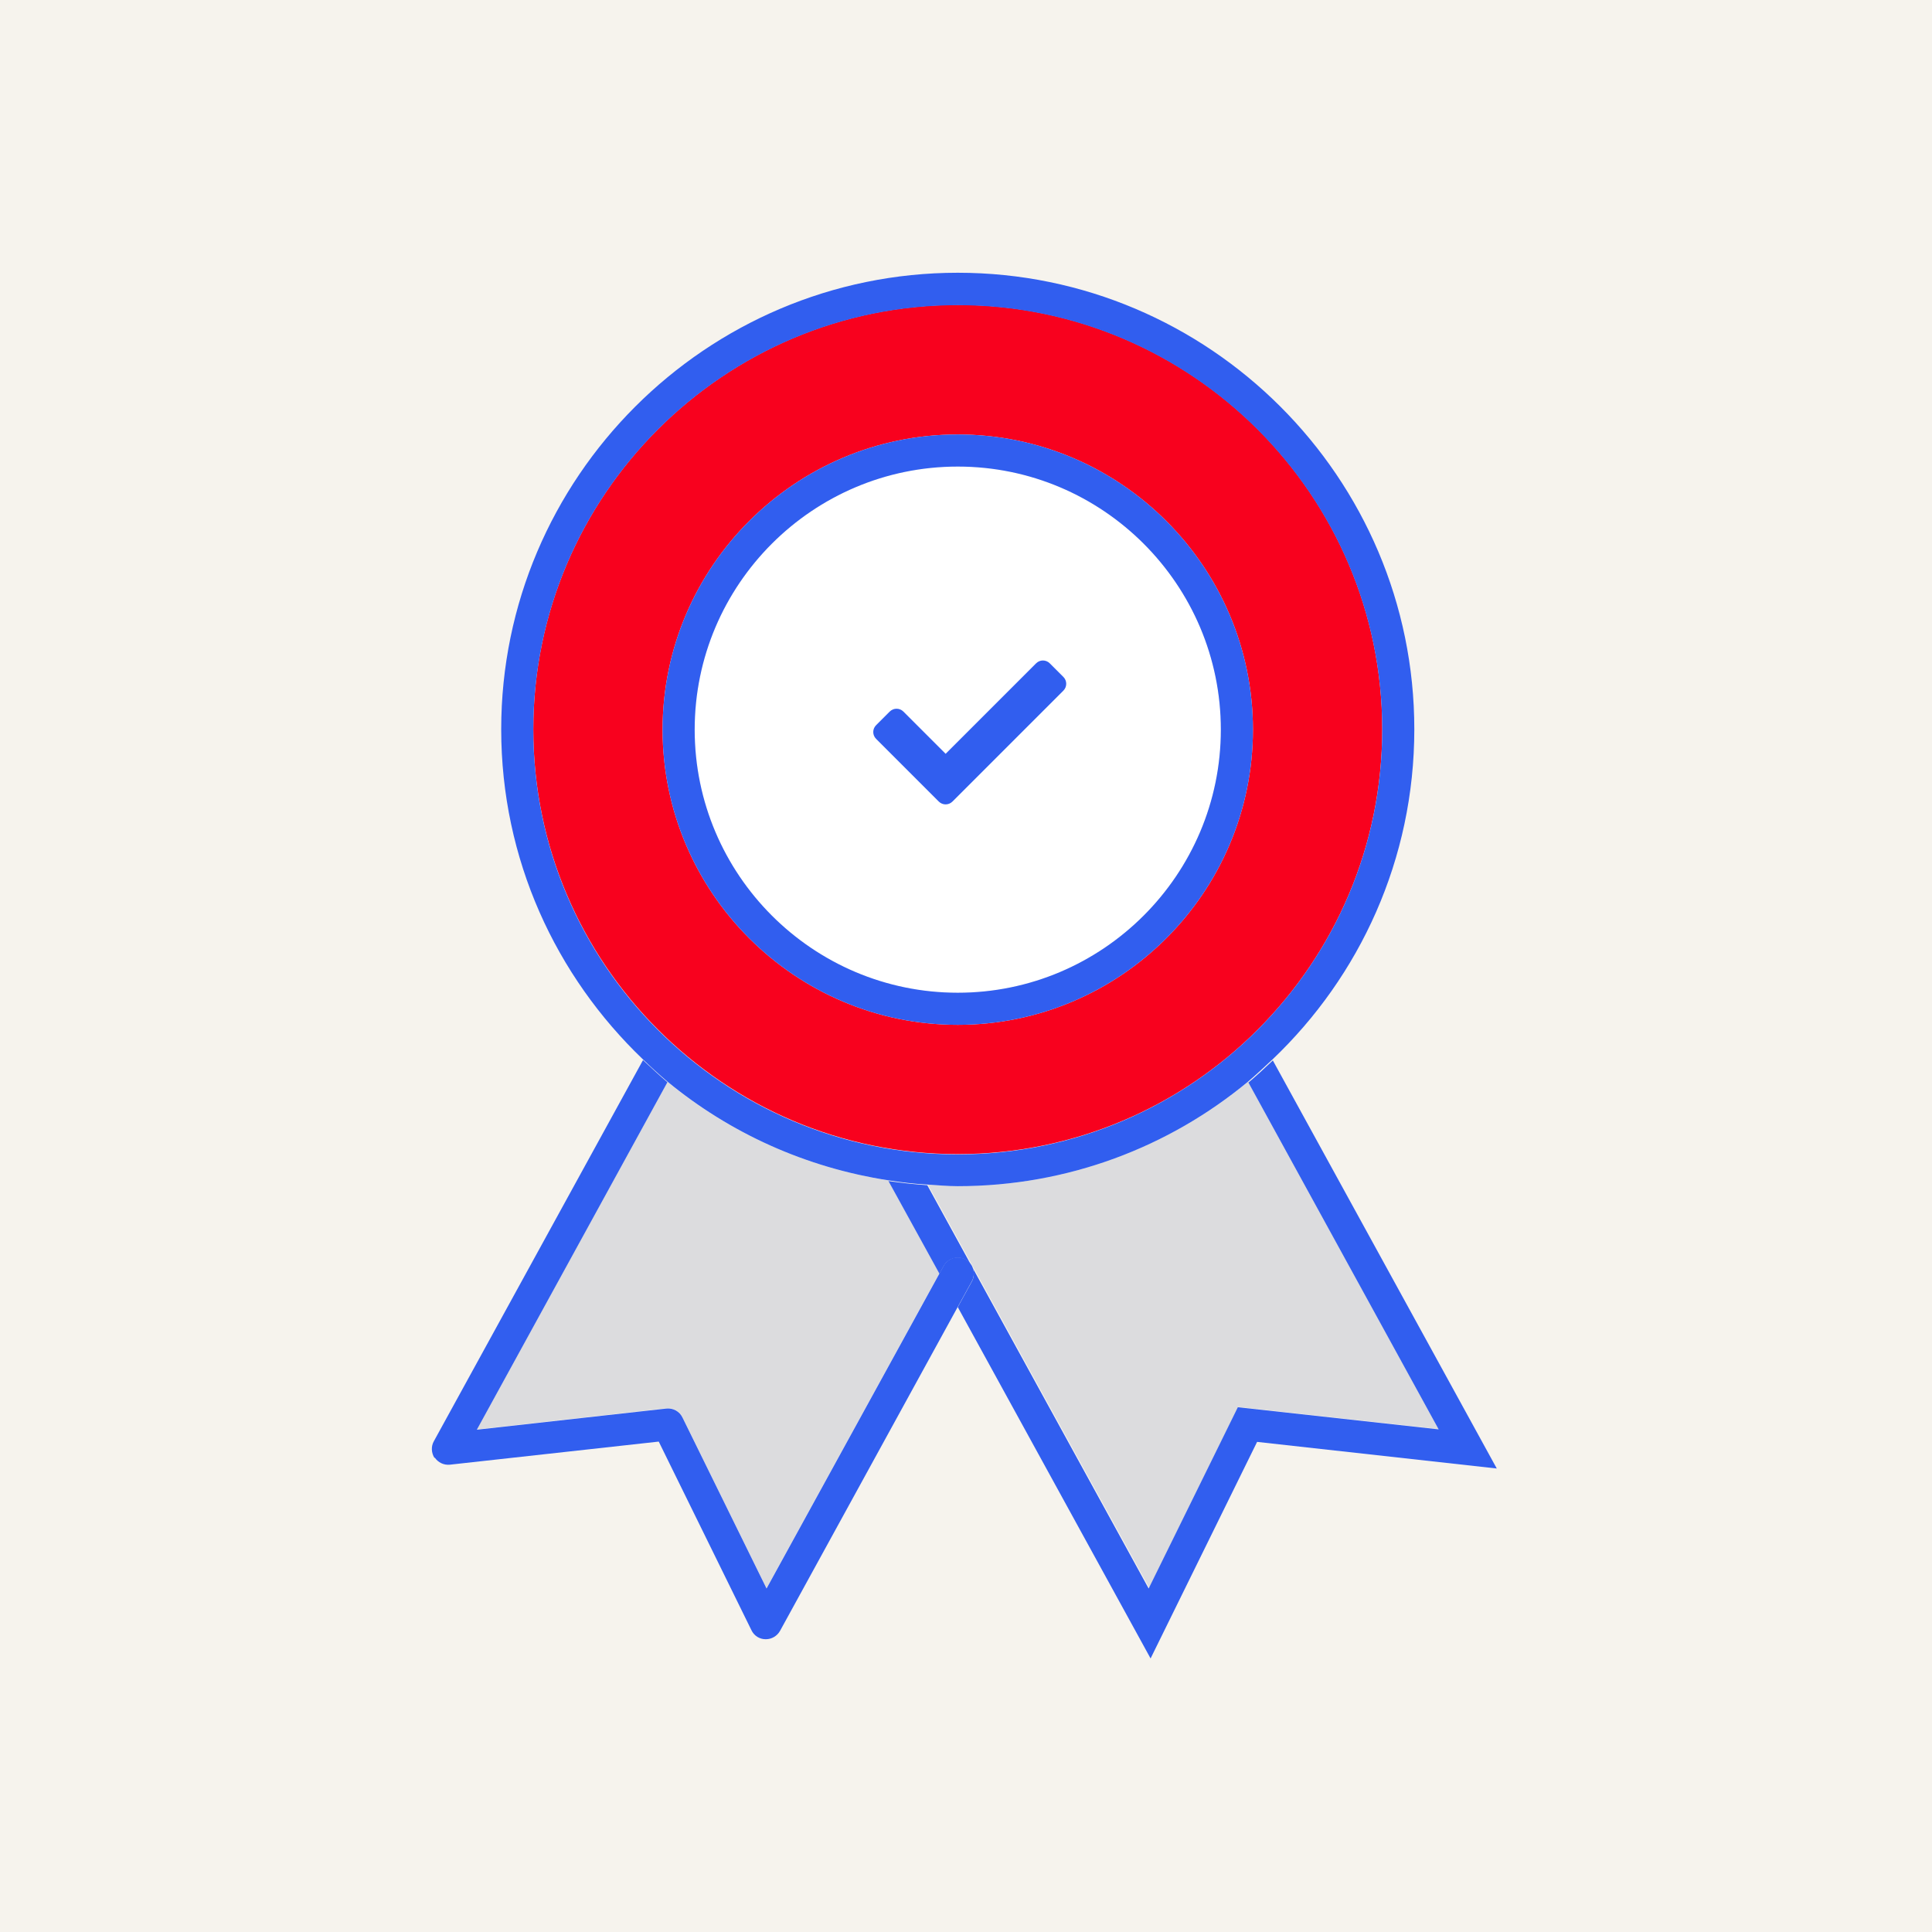
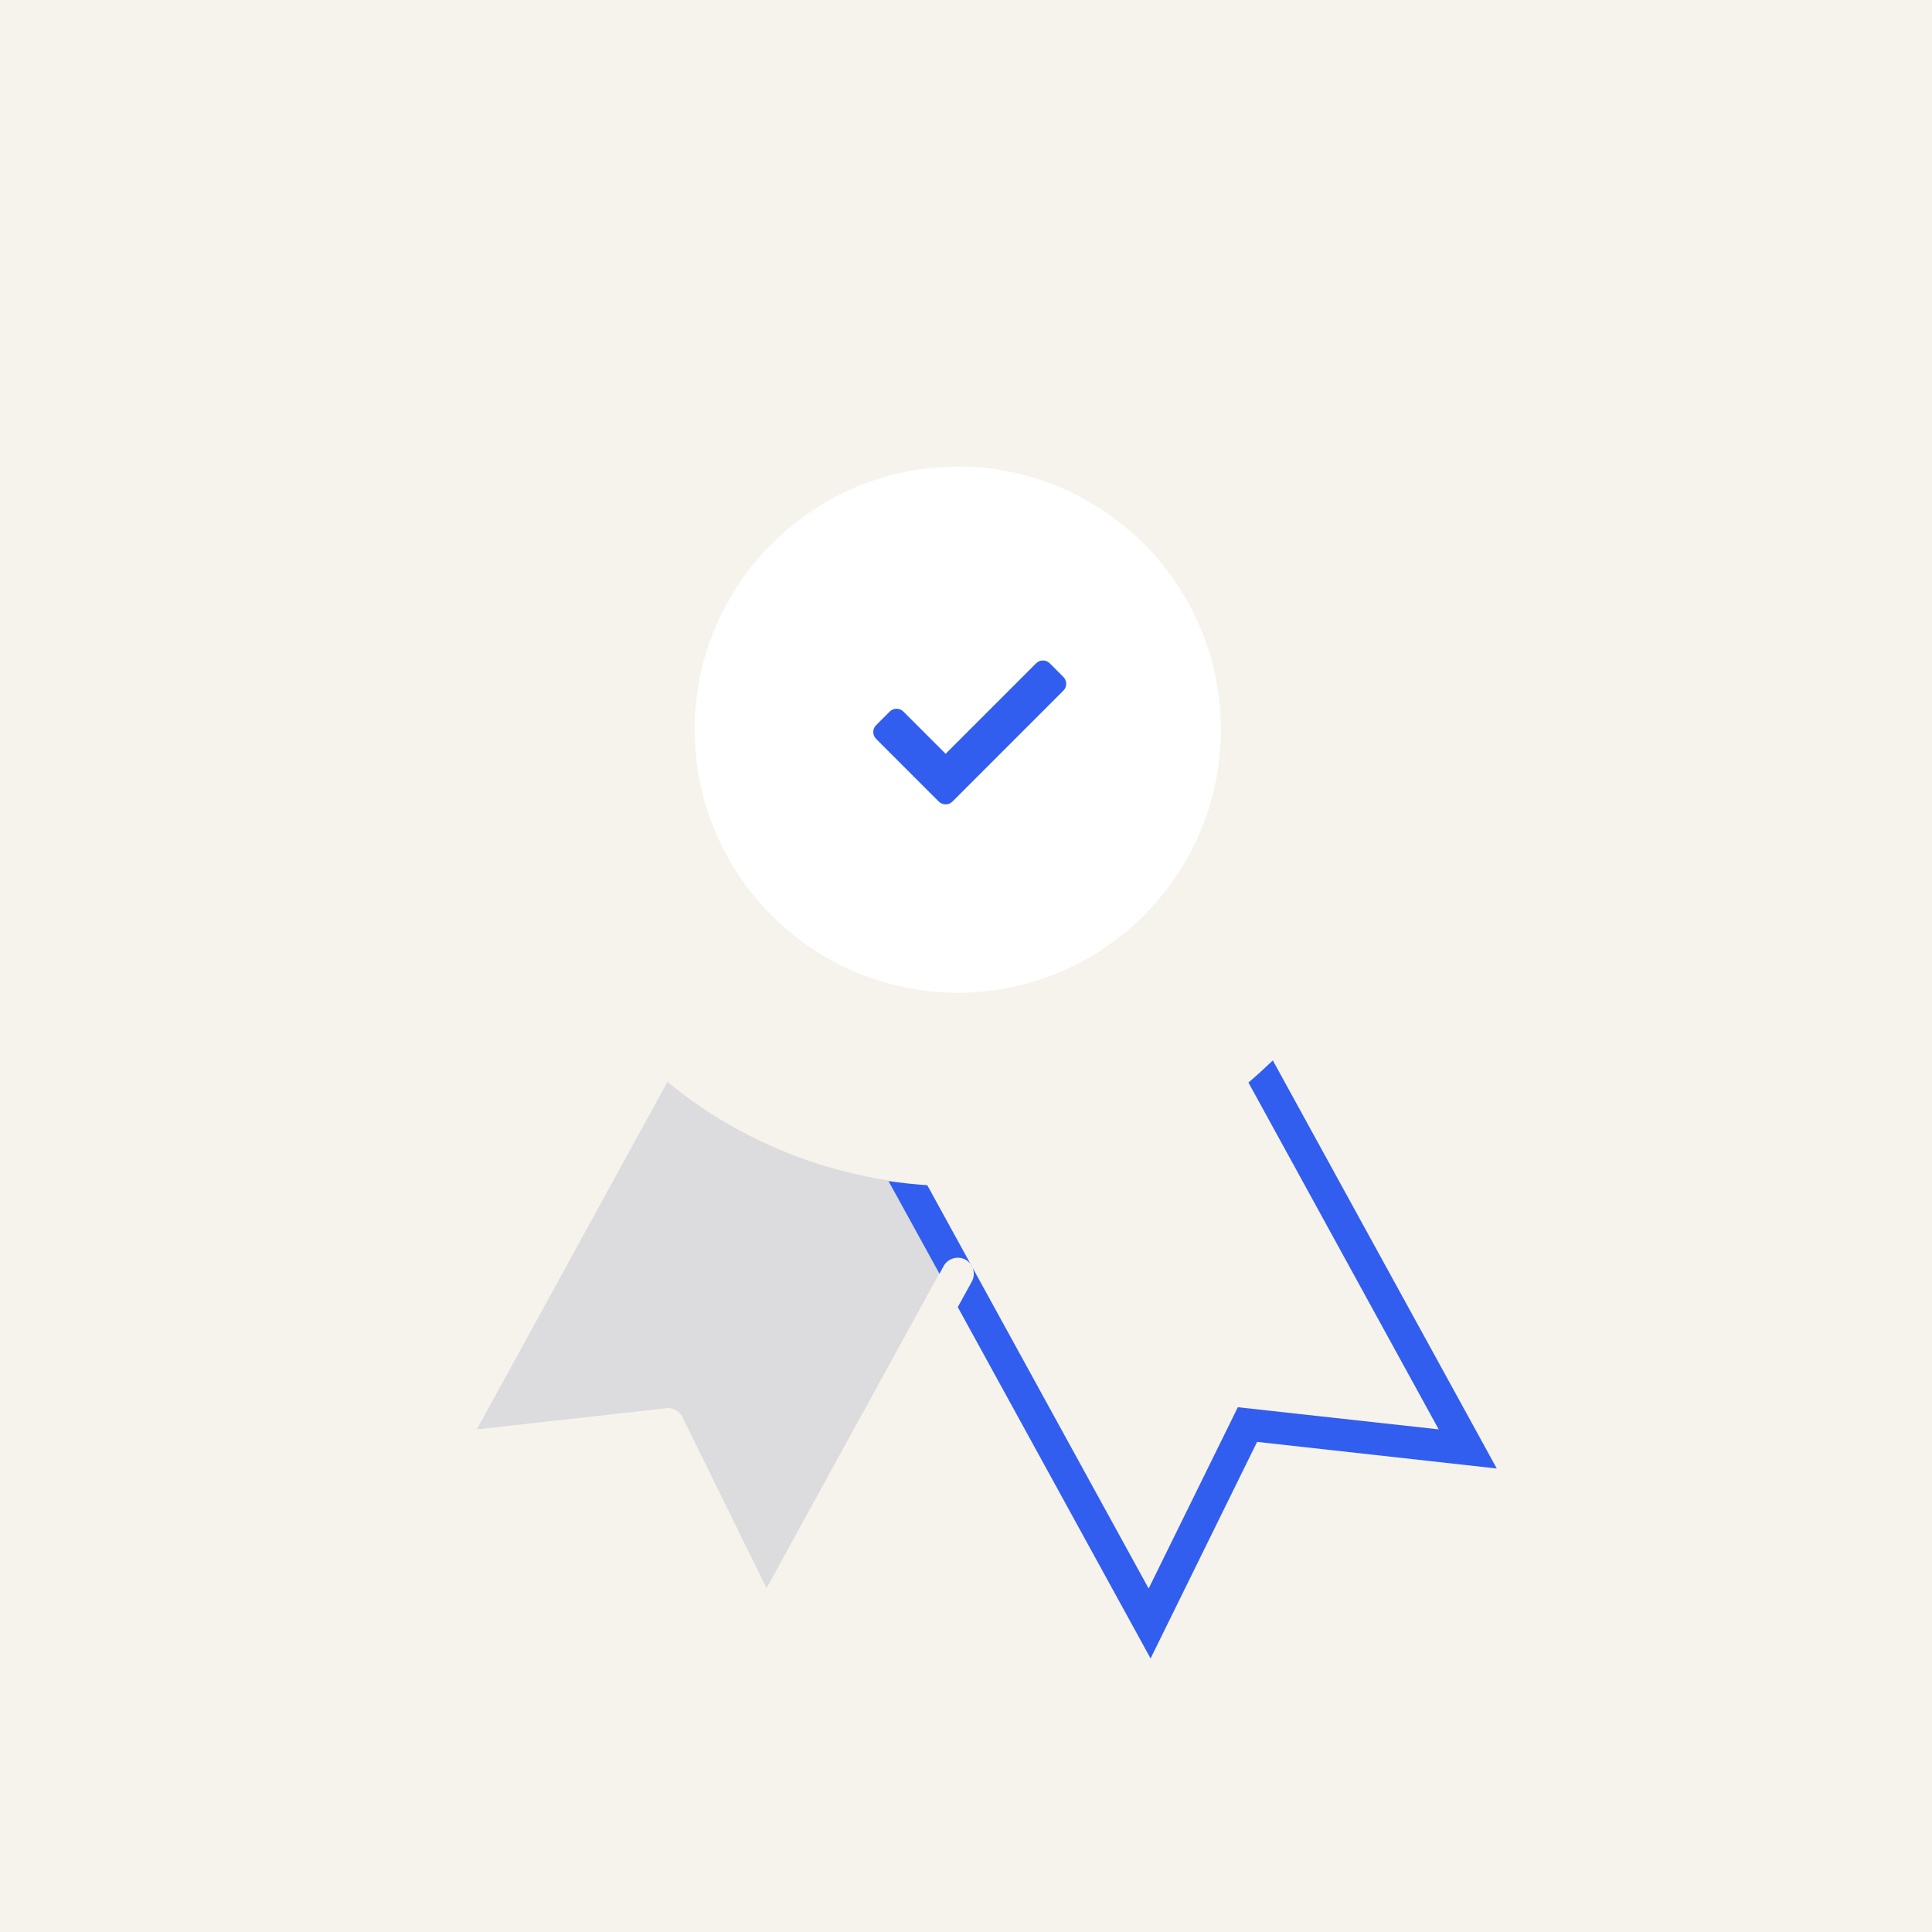
<svg xmlns="http://www.w3.org/2000/svg" width="85" height="85" viewBox="0 0 85 85" fill="none">
  <rect width="85" height="85" fill="#F6F3ED" />
  <path d="M29.363 47.6L20.979 62.887L29.321 61.955C29.617 61.927 29.899 62.082 30.026 62.35L33.725 69.874L41.333 56.013L39.089 51.933C35.433 51.369 32.087 49.844 29.349 47.586L29.363 47.6Z" fill="#DCDCDE" />
-   <path d="M54.475 61.899L63.311 62.873L54.926 47.586C51.454 50.451 46.993 52.187 42.152 52.187C41.7 52.187 41.263 52.145 40.825 52.117L50.565 69.86L54.489 61.885L54.475 61.899Z" fill="#DCDCDE" />
  <path d="M63.297 62.886L54.46 61.912L50.536 69.888L40.797 52.145C40.218 52.102 39.653 52.046 39.089 51.961L41.333 56.04L41.517 55.702C41.7 55.363 42.138 55.236 42.476 55.419C42.815 55.603 42.942 56.04 42.759 56.379L42.138 57.508L50.621 72.965L55.307 63.437L65.852 64.608L55.999 46.654C55.646 46.992 55.293 47.317 54.926 47.627L63.311 62.914L63.297 62.886Z" fill="#315EEF" />
-   <path d="M19.129 64.129C19.271 64.341 19.525 64.468 19.793 64.44L28.982 63.424L33.061 71.724C33.174 71.963 33.414 72.119 33.682 72.119H33.697C33.951 72.119 34.191 71.978 34.318 71.752L42.138 57.495L42.759 56.366C42.942 56.027 42.815 55.59 42.476 55.406C42.138 55.223 41.7 55.35 41.517 55.688L41.333 56.027L33.725 69.888L30.026 62.365C29.899 62.097 29.617 61.941 29.321 61.97L20.979 62.901L29.363 47.614C28.996 47.304 28.643 46.965 28.29 46.64L19.087 63.41C18.96 63.635 18.974 63.918 19.115 64.144L19.129 64.129Z" fill="#315EEF" />
-   <path d="M42.138 50.776C52.442 50.776 60.812 42.392 60.812 32.087C60.812 21.783 52.428 13.413 42.138 13.413C31.847 13.413 23.463 21.797 23.463 32.087C23.463 42.377 31.847 50.776 42.138 50.776ZM42.138 19.115C49.294 19.115 55.124 24.945 55.124 32.101C55.124 39.258 49.294 45.088 42.138 45.088C34.981 45.088 29.151 39.258 29.151 32.101C29.151 24.945 34.981 19.115 42.138 19.115Z" fill="#F8011E" />
-   <path d="M39.103 51.932C39.667 52.017 40.232 52.088 40.811 52.116C41.248 52.144 41.686 52.187 42.138 52.187C46.979 52.187 51.44 50.465 54.912 47.585C55.279 47.274 55.632 46.936 55.985 46.611C59.824 42.955 62.224 37.803 62.224 32.086C62.224 21.006 53.204 12 42.138 12C31.071 12 22.051 21.02 22.051 32.086C22.051 37.803 24.451 42.941 28.29 46.611C28.643 46.95 28.996 47.274 29.363 47.585C32.102 49.843 35.433 51.368 39.103 51.932ZM23.463 32.1C23.463 21.796 31.847 13.426 42.138 13.426C52.428 13.426 60.812 21.81 60.812 32.1C60.812 42.391 52.428 50.789 42.138 50.789C31.847 50.789 23.463 42.405 23.463 32.1Z" fill="#315EEF" />
  <path d="M30.563 32.101C30.563 38.481 35.758 43.676 42.138 43.676C48.518 43.676 53.712 38.481 53.712 32.101C53.712 25.721 48.518 20.527 42.138 20.527C35.758 20.527 30.563 25.721 30.563 32.101Z" fill="white" />
-   <path d="M42.138 45.088C49.294 45.088 55.124 39.258 55.124 32.101C55.124 24.945 49.294 19.115 42.138 19.115C34.981 19.115 29.151 24.945 29.151 32.101C29.151 39.258 34.981 45.088 42.138 45.088ZM53.712 32.101C53.712 38.482 48.518 43.676 42.138 43.676C35.757 43.676 30.563 38.482 30.563 32.101C30.563 25.721 35.757 20.527 42.138 20.527C48.518 20.527 53.712 25.721 53.712 32.101Z" fill="#315EEF" />
  <path d="M41.303 35.265L38.544 32.506C38.378 32.34 38.378 32.072 38.544 31.906L39.145 31.305C39.31 31.14 39.579 31.14 39.745 31.305L41.604 33.164L45.585 29.183C45.751 29.017 46.019 29.017 46.185 29.183L46.785 29.783C46.951 29.949 46.951 30.218 46.785 30.384L41.904 35.265C41.738 35.431 41.469 35.431 41.303 35.265Z" fill="#315EEF" />
</svg>